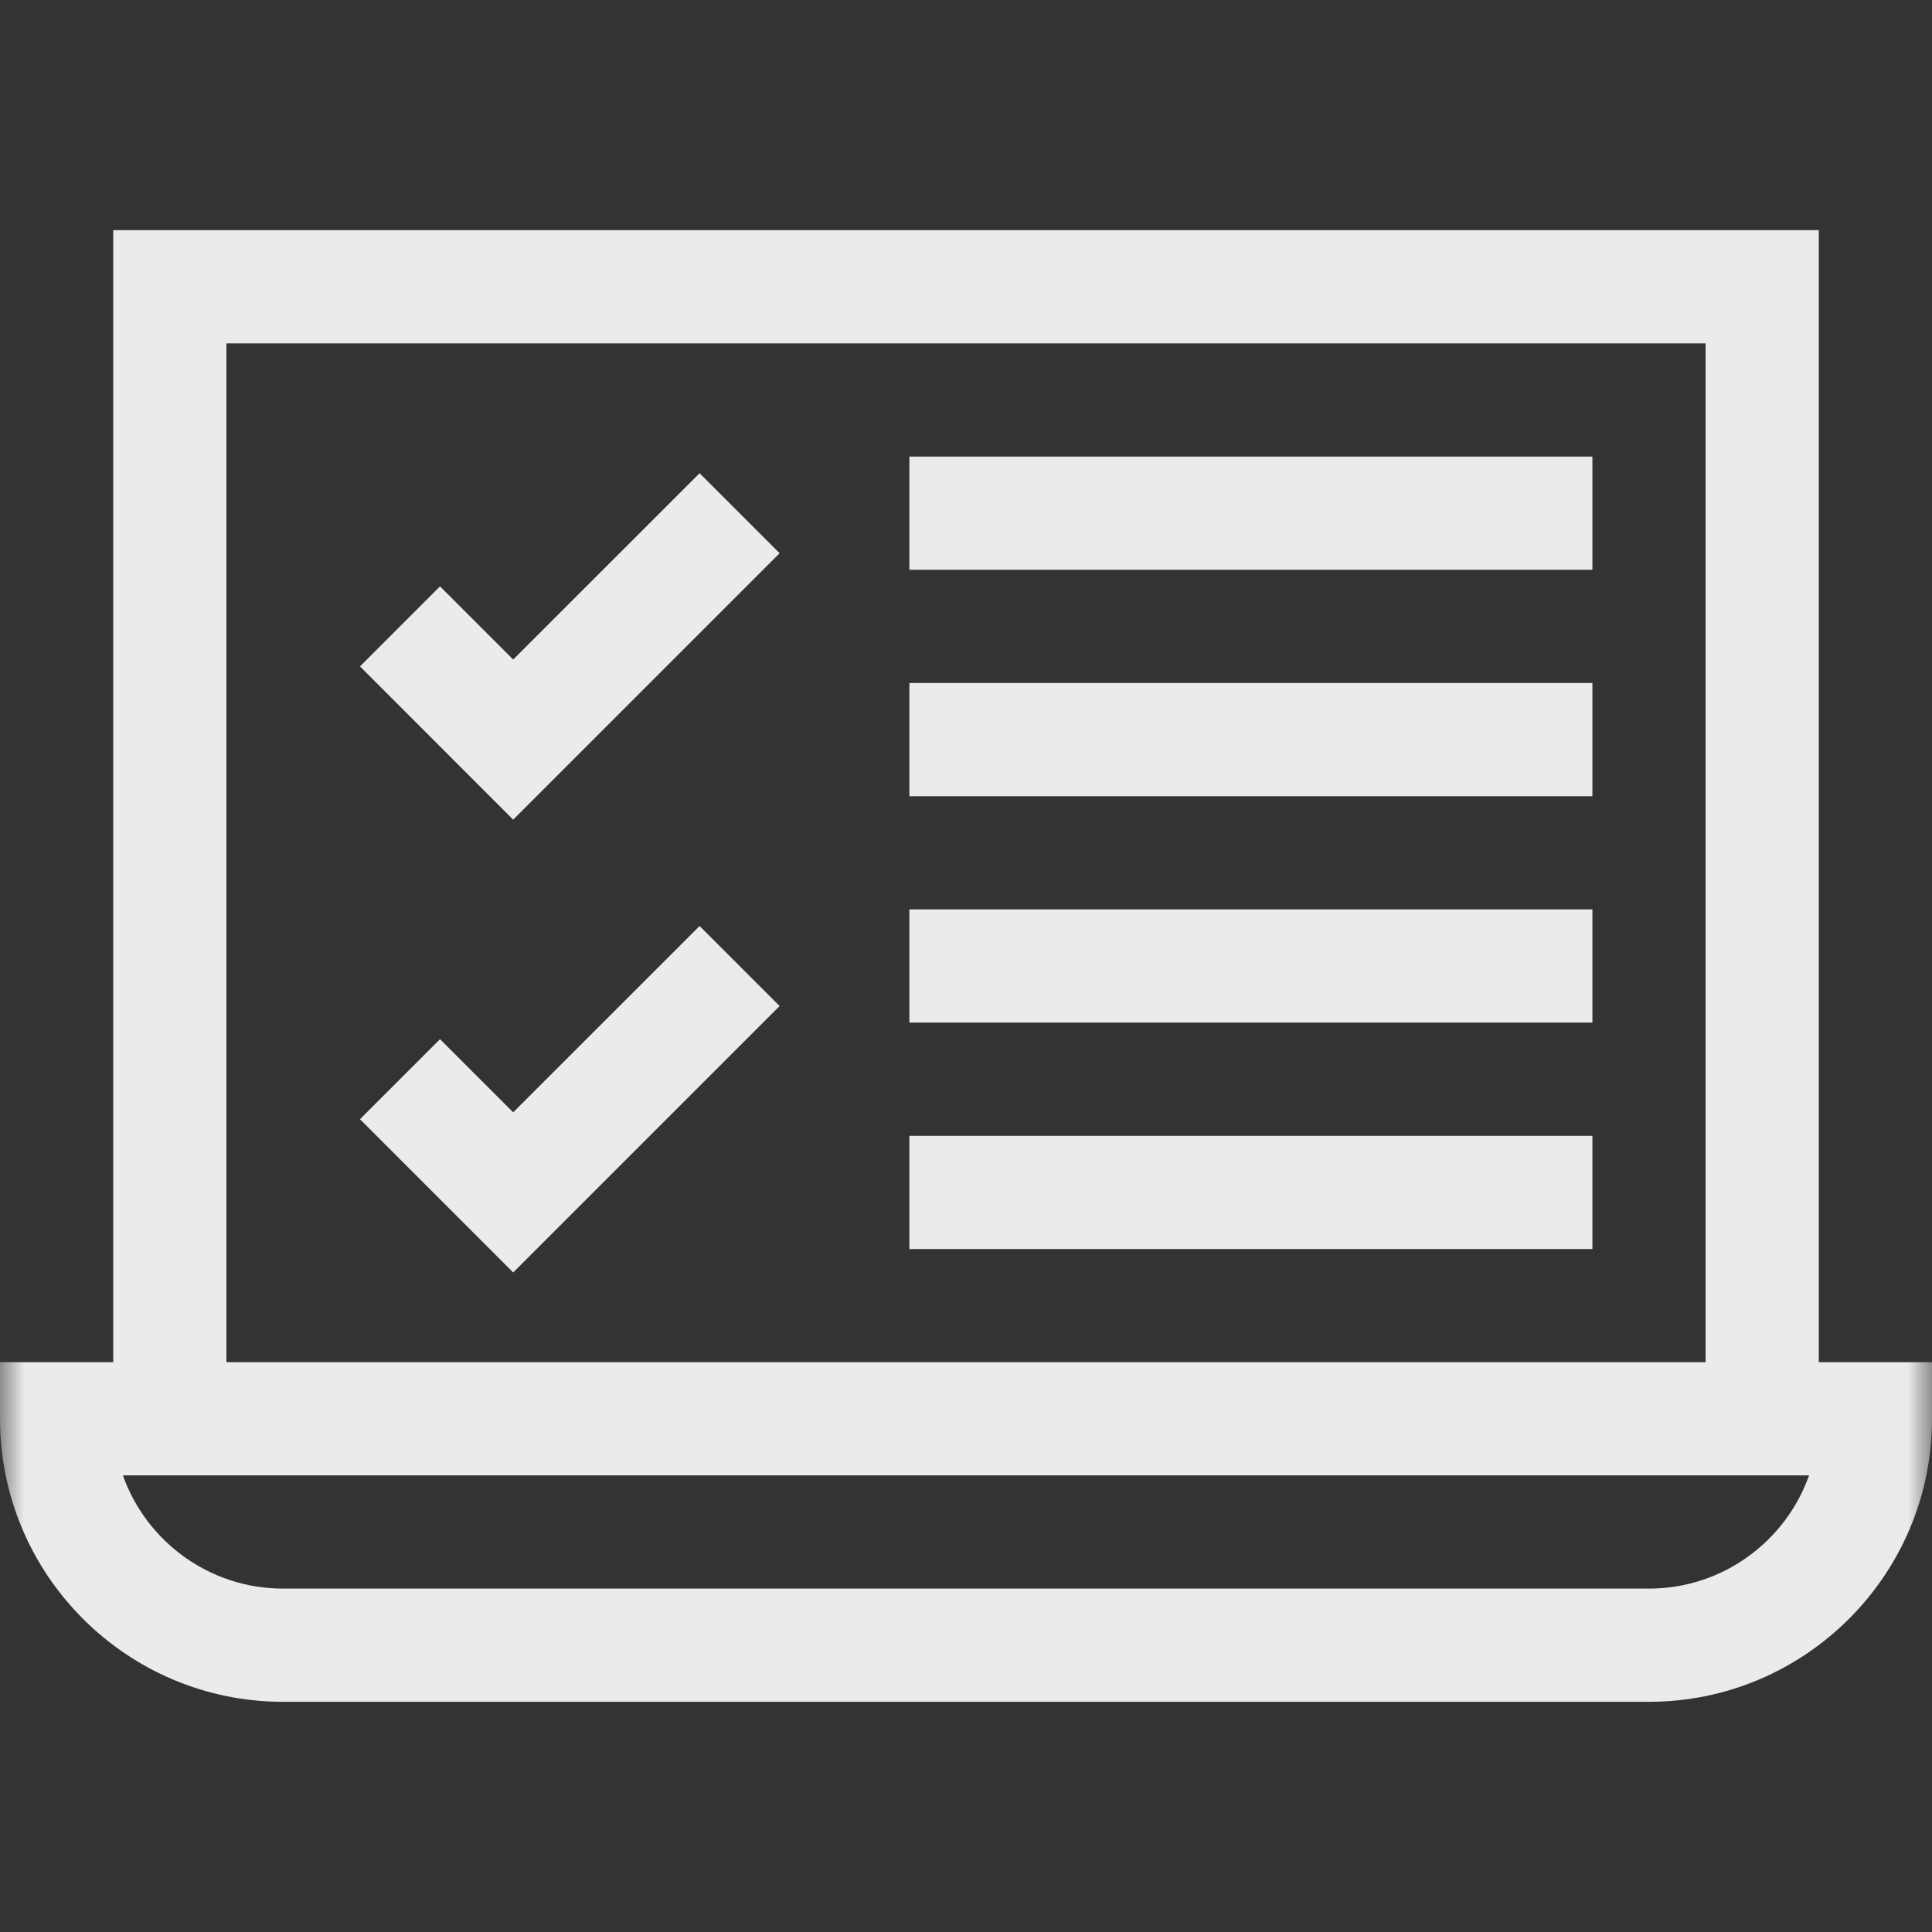
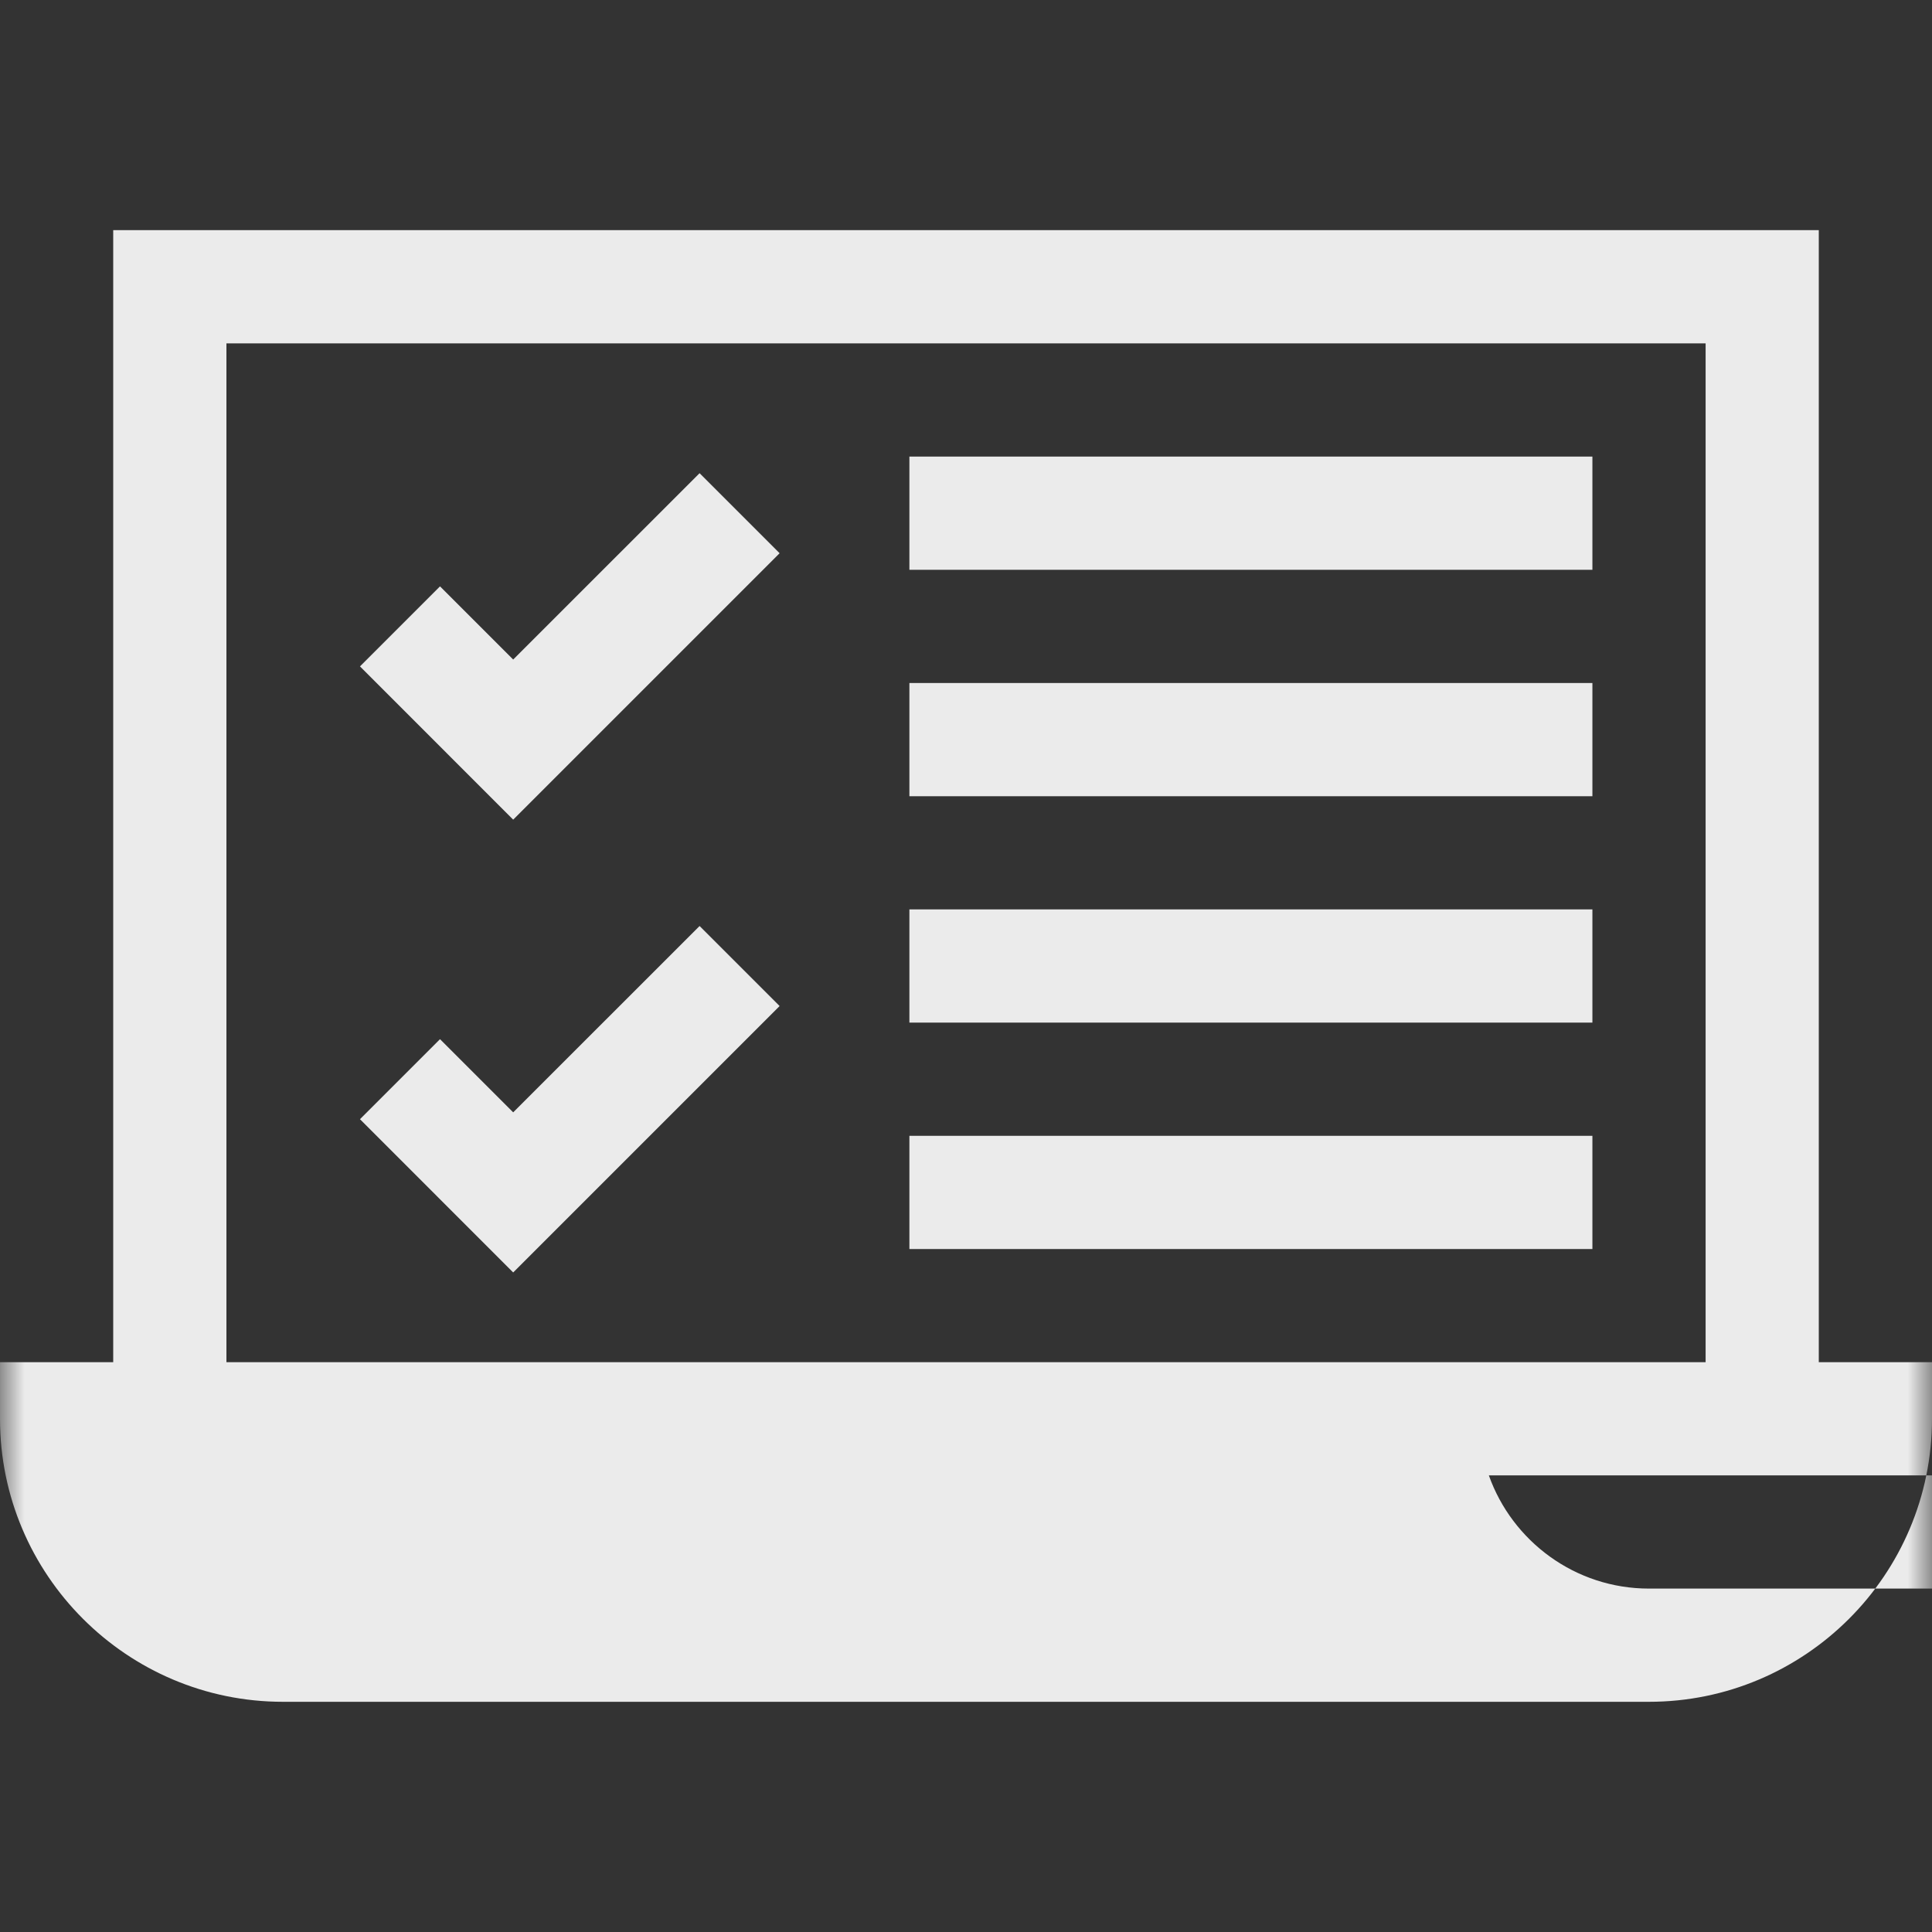
<svg xmlns="http://www.w3.org/2000/svg" xmlns:xlink="http://www.w3.org/1999/xlink" width="40" height="40" viewBox="0 0 40 40">
  <rect x="0" y="0" width="40" height="40" fill="#333333" stroke="none" />
  <defs>
    <rect id="rect-1" width="40" height="40" x="0" y="0" />
    <mask id="mask-2" maskContentUnits="userSpaceOnUse" maskUnits="userSpaceOnUse">
-       <rect width="40" height="40" x="0" y="0" fill="black" />
      <use fill="white" xlink:href="#rect-1" />
    </mask>
  </defs>
  <g opacity=".9">
    <use fill="none" xlink:href="#rect-1" />
    <g mask="url(#mask-2)">
      <path fill="rgb(255,255,255)" fill-rule="evenodd" d="M10.625 13.655l-1.515-1.515-1.657 1.657L10.625 16.97l5.516-5.516-1.657-1.657L10.625 13.655z" />
      <rect width="14.141" height="2.344" x="18.828" y="9.453" fill="rgb(255,255,255)" rx="0" ry="0" />
      <rect width="14.141" height="2.344" x="18.828" y="14.141" fill="rgb(255,255,255)" rx="0" ry="0" />
      <path fill="rgb(255,255,255)" fill-rule="evenodd" d="M10.625 23.03l-1.515-1.515-1.657 1.657L10.625 26.345l5.516-5.516-1.657-1.657L10.625 23.03z" />
      <rect width="14.141" height="2.344" x="18.828" y="18.828" fill="rgb(255,255,255)" rx="0" ry="0" />
      <rect width="14.141" height="2.344" x="18.828" y="23.516" fill="rgb(255,255,255)" rx="0" ry="0" />
-       <path fill="rgb(255,255,255)" fill-rule="evenodd" d="M5.859 35.234h28.281C37.371 35.234 40 32.606 40 29.375v-1.172h-2.344v-23.438H2.344v23.438H0V29.375c0 3.231 2.629 5.859 5.859 5.859zm29.453-28.125H4.688v21.094h30.625V7.109zm-1.172 25.781H5.859c-1.528 0-2.831-.98-3.315-2.344h34.911c-.484 1.364-1.787 2.344-3.315 2.344z" />
+       <path fill="rgb(255,255,255)" fill-rule="evenodd" d="M5.859 35.234h28.281C37.371 35.234 40 32.606 40 29.375v-1.172h-2.344v-23.438H2.344v23.438H0V29.375c0 3.231 2.629 5.859 5.859 5.859zm29.453-28.125H4.688v21.094h30.625V7.109zm-1.172 25.781c-1.528 0-2.831-.98-3.315-2.344h34.911c-.484 1.364-1.787 2.344-3.315 2.344z" />
    </g>
  </g>
</svg>